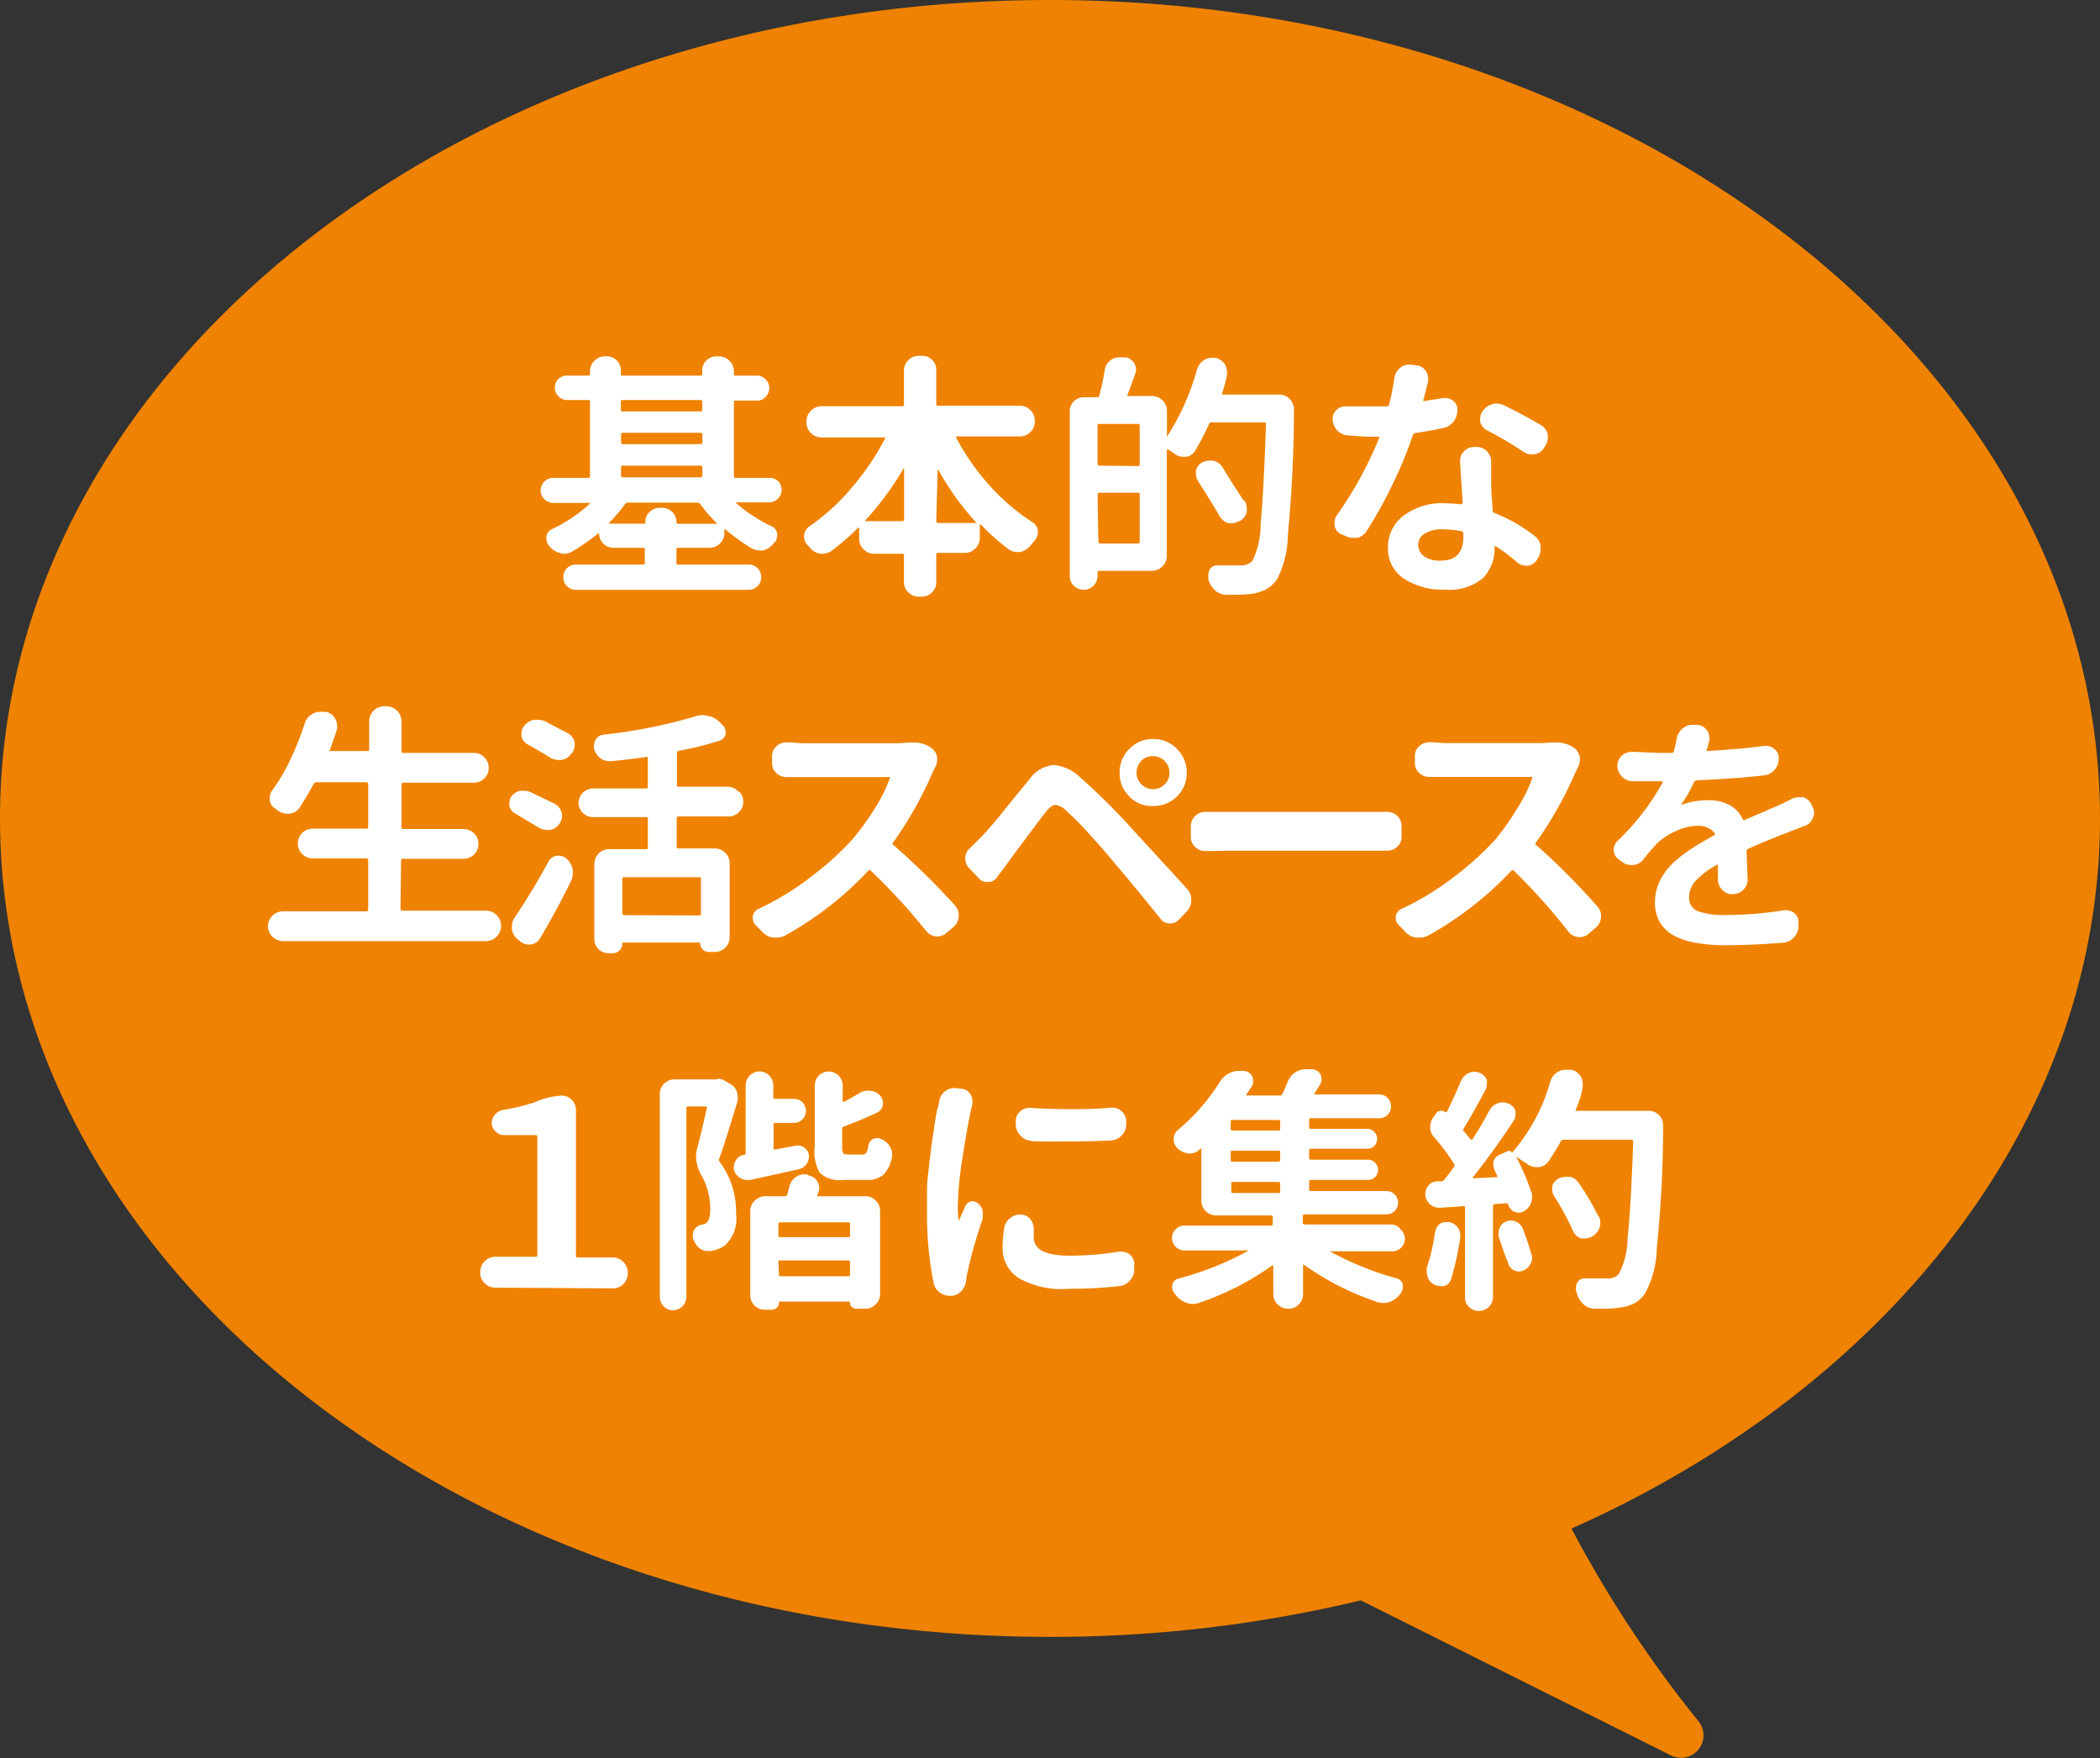
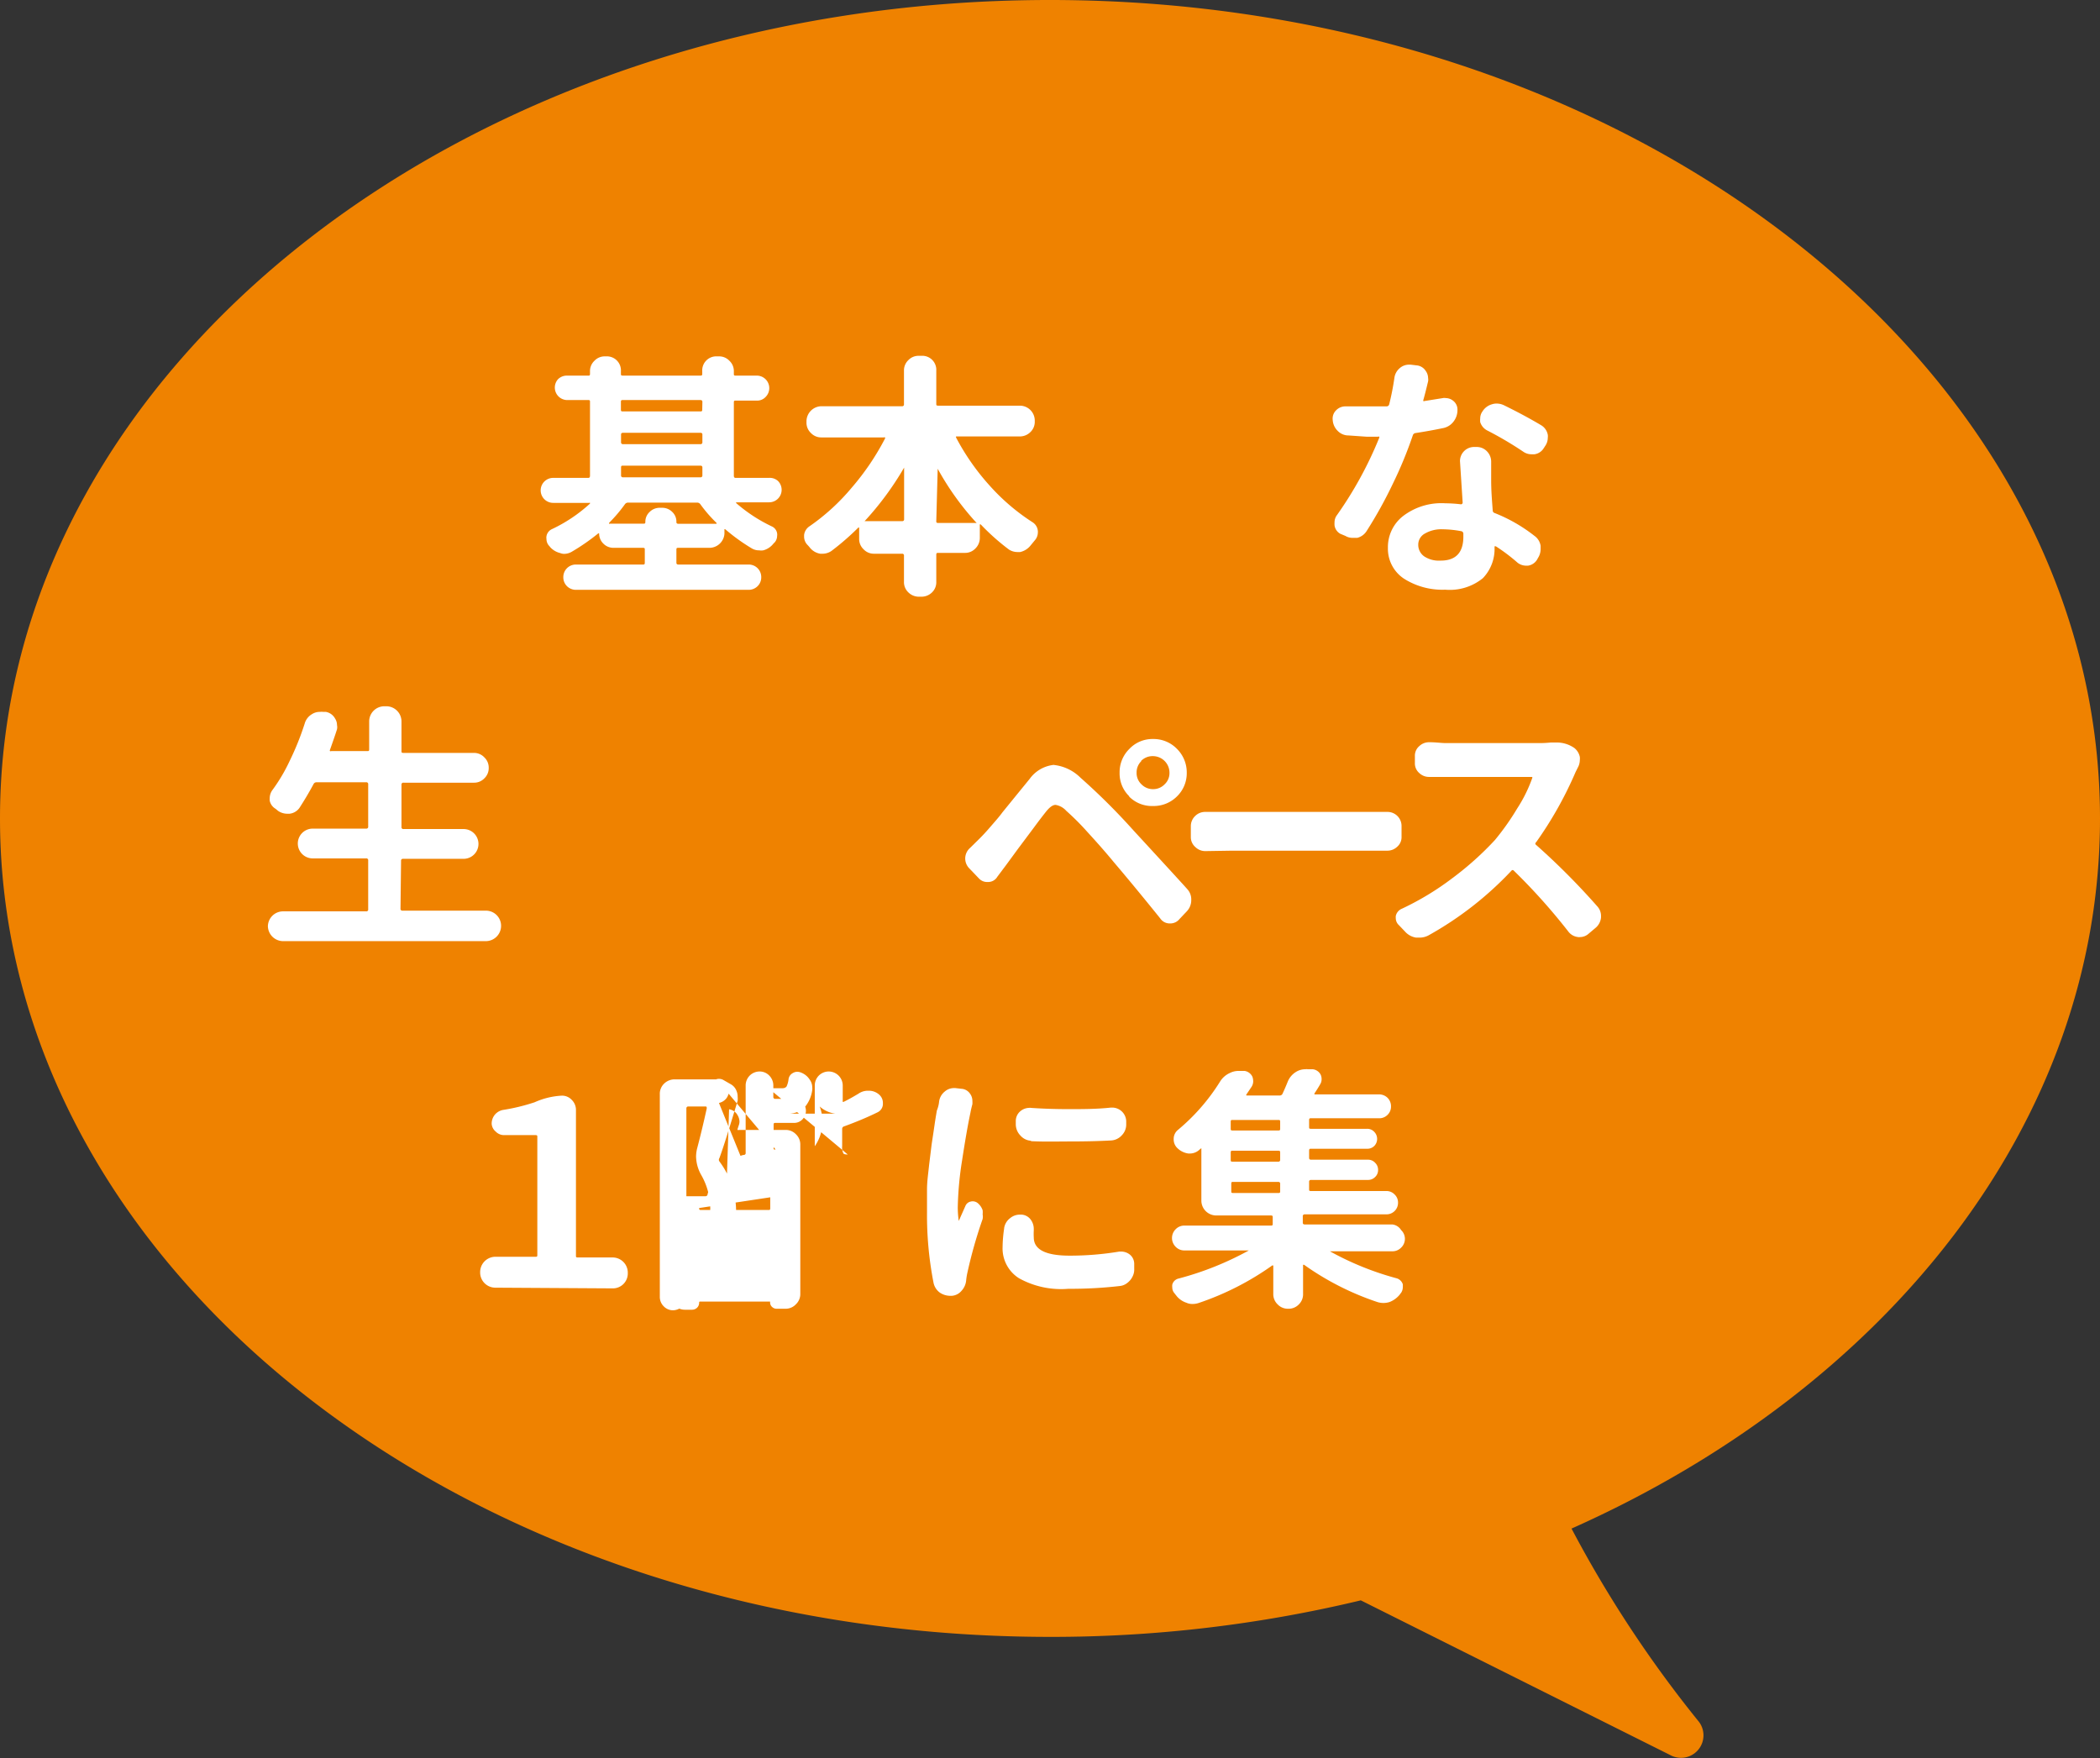
<svg xmlns="http://www.w3.org/2000/svg" viewBox="0 0 149.49 125.16">
  <rect x="0" y="0" width="149.49" height="125.16" fill="#333333" stroke="none" />
  <defs>
    <style>
      .cls-1 {
        fill: #ef8200;
      }

      .cls-2 {
        fill: #fff;
      }
    </style>
  </defs>
  <g id="レイヤー_2" data-name="レイヤー 2">
    <g id="レイヤー_1-2" data-name="レイヤー 1">
      <g>
        <path class="cls-1" d="M149.49,58.27C149.49,26.09,116,0,74.74,0S0,26.09,0,58.27s33.46,58.26,74.74,58.26a94.2,94.2,0,0,0,22.13-2.6l22,11a1.6,1.6,0,0,0,2-2.44,84.56,84.56,0,0,1-9-13.67C134.3,98.83,149.49,79.93,149.49,58.27Z" />
        <g>
          <path class="cls-2" d="M55.38,34.24a.89.89,0,0,1-.64,1.52H52.4a0,0,0,0,0,0,0,0,0,0,0,0,0,.05,11.06,11.06,0,0,0,2.53,1.66.65.65,0,0,1,.39.5.52.52,0,0,1,0,.17.72.72,0,0,1-.18.48.76.76,0,0,0-.09.09,1.36,1.36,0,0,1-.72.47,1,1,0,0,1-.29,0,1,1,0,0,1-.54-.15,13.55,13.55,0,0,1-1.87-1.35,0,0,0,0,0-.06,0,.07.07,0,0,0,0,.06V38A1.08,1.08,0,0,1,50.45,39H48.29c-.09,0-.14,0-.14.13v.93c0,.09.05.13.14.13h5a.89.89,0,0,1,.9.9.88.88,0,0,1-.26.64.9.9,0,0,1-.64.26H41a.9.9,0,0,1-.64-.26.88.88,0,0,1-.26-.64.89.89,0,0,1,.9-.9h4.76c.09,0,.14,0,.14-.13v-.93c0-.09,0-.13-.14-.13H43.68a1,1,0,0,1-.73-.3,1,1,0,0,1-.3-.73l0,0h-.06a14.93,14.93,0,0,1-1.89,1.31,1.1,1.1,0,0,1-.54.15.75.75,0,0,1-.29-.06,1.39,1.39,0,0,1-.74-.46.1.1,0,0,0-.05-.06.74.74,0,0,1-.18-.49.55.55,0,0,1,0-.18.68.68,0,0,1,.41-.52A10.83,10.83,0,0,0,42,35.85a0,0,0,0,0,0-.05.05.05,0,0,0-.06,0H39.39a.89.89,0,0,1-.64-1.52.9.9,0,0,1,.64-.26h2.49q.12,0,.12-.15V28.61c0-.09,0-.13-.12-.13H40.35A.89.89,0,0,1,39.72,27a.89.89,0,0,1,.63-.26h1.53c.08,0,.12,0,.12-.13v-.18a1,1,0,0,1,.32-.75,1,1,0,0,1,.75-.31h.07a1,1,0,0,1,1.06,1.06v.18c0,.09,0,.13.15.13h5.49c.1,0,.15,0,.15-.13v-.18a1,1,0,0,1,1.06-1.06h.13a1,1,0,0,1,.74.31,1,1,0,0,1,.32.75v.18c0,.09,0,.13.12.13h1.52a.89.89,0,0,1,.62,1.52.82.82,0,0,1-.62.26H52.36c-.08,0-.12,0-.12.13v5.22q0,.15.12.15h2.38A.87.87,0,0,1,55.38,34.24Zm-7.23,2.93c0,.08.05.12.14.12H51l0,0a.06.06,0,0,0,0-.07,9.81,9.81,0,0,1-1.15-1.33.28.28,0,0,0-.22-.11H44.71a.28.28,0,0,0-.22.11,10.42,10.42,0,0,1-1.13,1.33s0,0,0,.06,0,0,.06,0h2.38c.09,0,.14,0,.14-.12a.94.94,0,0,1,.3-.71,1,1,0,0,1,.71-.3h.2a1,1,0,0,1,.71.3A.94.94,0,0,1,48.15,37.17ZM50,28.61c0-.09-.05-.13-.15-.13H44.35c-.1,0-.15,0-.15.13v.54c0,.1,0,.14.15.14h5.49c.1,0,.15,0,.15-.14Zm-5.64,2.2q-.15,0-.15.12v.54a.13.13,0,0,0,.15.15h5.49a.13.13,0,0,0,.15-.15v-.54q0-.12-.15-.12Zm0,2.34c-.1,0-.15,0-.15.13v.55a.13.13,0,0,0,.15.15h5.49a.13.13,0,0,0,.15-.15v-.55c0-.09-.05-.13-.15-.13Z" />
          <path class="cls-2" d="M73.66,30a1,1,0,0,1-.31.76,1.06,1.06,0,0,1-.75.31H68.13s-.06,0-.07,0a.11.11,0,0,0,0,.08,16.61,16.61,0,0,0,2.38,3.41,14.84,14.84,0,0,0,3.08,2.63.81.81,0,0,1,.36.61.43.43,0,0,1,0,.11.84.84,0,0,1-.22.56l-.32.39a1.31,1.31,0,0,1-.72.44h-.2a1.11,1.11,0,0,1-.6-.18,16,16,0,0,1-2-1.78.06.06,0,0,0-.07,0,.06.06,0,0,0,0,.06v.9a1.05,1.05,0,0,1-.31.74,1,1,0,0,1-.76.32H66.8c-.1,0-.15,0-.15.14v1.91a1,1,0,0,1-.3.76,1.07,1.07,0,0,1-.76.31h-.18a1.06,1.06,0,0,1-.75-.31,1,1,0,0,1-.31-.76V39.56a.12.12,0,0,0-.13-.14h-2a1,1,0,0,1-.75-.32,1,1,0,0,1-.31-.74v-.74a.07.07,0,0,0,0-.06s0,0-.06,0a18.29,18.29,0,0,1-1.91,1.66,1.11,1.11,0,0,1-.62.2l-.18,0a1.2,1.2,0,0,1-.72-.41,2.57,2.57,0,0,0-.21-.24.84.84,0,0,1-.22-.58v-.1a.86.86,0,0,1,.38-.62,15.12,15.12,0,0,0,3-2.74A18.08,18.08,0,0,0,63,31.22a.08.08,0,0,0,0-.08.09.09,0,0,0-.08,0H58.47a1,1,0,0,1-.74-.31,1,1,0,0,1-.32-.76v-.09a1.08,1.08,0,0,1,1.06-1.06h5.75a.12.12,0,0,0,.13-.13V26.39a1,1,0,0,1,.31-.75,1,1,0,0,1,.75-.31h.18a1,1,0,0,1,1.06,1.06v2.36c0,.09,0,.13.15.13h5.8a1.06,1.06,0,0,1,1.06,1.06ZM61.55,37.1s0,0,0,0a.07.07,0,0,0,.05,0h2.63a.12.12,0,0,0,.13-.13V33.29a0,0,0,0,0,0,0,0,0,0,0,0,0,0A21.6,21.6,0,0,1,61.55,37.1Zm5.1,0c0,.08,0,.13.15.13h2.66a.07.07,0,0,0,.06,0,0,0,0,0,0,0,0,19.67,19.67,0,0,1-2.77-3.86s0,0,0,0,0,0,0,0Z" />
-           <path class="cls-2" d="M87,28s0,.07,0,.09a.09.09,0,0,0,.07,0h4a1,1,0,0,1,.74.32,1,1,0,0,1,.3.71q0,4.44-.43,8.93a7.19,7.19,0,0,1-.77,3.19,2.41,2.41,0,0,1-.77.71,3.46,3.46,0,0,1-1,.32,10.89,10.89,0,0,1-1.44.07,2.89,2.89,0,0,1-.4,0,1.16,1.16,0,0,1-.79-.3,1.75,1.75,0,0,1-.49-.76.78.78,0,0,0,0-.14.71.71,0,0,1,0-.24.79.79,0,0,1,.11-.38.58.58,0,0,1,.51-.27h0c.49,0,1.06,0,1.69,0a1.13,1.13,0,0,0,.82-.31,6,6,0,0,0,.59-2.63q.21-2.19.38-7.11c0-.09,0-.13-.15-.13H86.24a.17.17,0,0,0-.18.13,18.06,18.06,0,0,1-1,1.91.85.85,0,0,1-.65.41l-.18,0a1,1,0,0,1-.6-.2,5.2,5.2,0,0,0-.46-.31.07.07,0,0,0-.11.06v7.42A1.08,1.08,0,0,1,82,40.64H78.27a.12.12,0,0,0-.14.13V41a1,1,0,0,1-.29.7,1,1,0,0,1-1.4,0,.93.93,0,0,1-.29-.7V29.35a1,1,0,0,1,1.06-1.07h.88a.15.15,0,0,0,.17-.14c.15-.58.28-1.17.38-1.78a1.06,1.06,0,0,1,.41-.71,1,1,0,0,1,.61-.21.47.47,0,0,1,.16,0l.29,0a.83.83,0,0,1,.63.42.77.77,0,0,1,.13.43,1.11,1.11,0,0,1-.05.3c-.2.56-.38,1.06-.56,1.52,0,0,0,.05,0,.08s0,0,.08,0H82a1.06,1.06,0,0,1,.75.31,1,1,0,0,1,.32.76v1.78a.06.06,0,0,0,0,.05.05.05,0,0,0,0,0,17.36,17.36,0,0,0,2.14-4.79,1.19,1.19,0,0,1,.51-.67,1,1,0,0,1,.54-.16l.27,0a1.12,1.12,0,0,1,.67.47,1.09,1.09,0,0,1,.14.51.92.92,0,0,1,0,.28C87.26,27.17,87.13,27.57,87,28Zm-6,5.18c.09,0,.13,0,.13-.15v-2.7c0-.1,0-.15-.13-.15H78.27c-.09,0-.14,0-.14.15V33c0,.1.05.15.14.15Zm-2.81,5.38c0,.09.05.13.14.13h2.67c.09,0,.13,0,.13-.13V35.22c0-.09,0-.14-.13-.14H78.27a.13.13,0,0,0-.14.14Zm10.4-2.93a1,1,0,0,1,.16.54.84.84,0,0,1,0,.27,1,1,0,0,1-.5.66l-.06,0a.84.84,0,0,1-.48.14,1.43,1.43,0,0,1-.29,0,1.05,1.05,0,0,1-.61-.51c-.4-.69-.91-1.52-1.53-2.48a1,1,0,0,1-.15-.51,1.49,1.49,0,0,1,0-.21.87.87,0,0,1,.43-.6,1.21,1.21,0,0,1,.54-.14h.25a1.09,1.09,0,0,1,.65.44C87.58,34.19,88.12,35,88.53,35.64Z" />
          <path class="cls-2" d="M102.71,28.34a.52.52,0,0,1,.21,0,.84.84,0,0,1,.51.18.79.79,0,0,1,.32.67,1.32,1.32,0,0,1-.27.81,1.22,1.22,0,0,1-.72.47c-.67.14-1.34.26-2,.36a.23.23,0,0,0-.18.14,29.43,29.43,0,0,1-1.44,3.49,30.93,30.93,0,0,1-1.84,3.32,1.11,1.11,0,0,1-.68.51l-.31,0a1,1,0,0,1-.54-.14L95.41,38A.81.81,0,0,1,95,37.4a1.49,1.49,0,0,1,0-.21.85.85,0,0,1,.18-.53,27.2,27.2,0,0,0,3-5.49.08.08,0,0,0,0-.08.07.07,0,0,0-.08,0h-.81L96,31a1.06,1.06,0,0,1-.77-.32,1.18,1.18,0,0,1-.36-.78v0a.83.83,0,0,1,.25-.7.92.92,0,0,1,.65-.27h.07c.48,0,.94,0,1.37,0s1,0,1.51,0a.19.19,0,0,0,.17-.14,18.83,18.83,0,0,0,.37-1.88,1.09,1.09,0,0,1,.38-.7,1,1,0,0,1,.65-.25h.13l.41.05a.85.85,0,0,1,.65.38.89.89,0,0,1,.18.52.71.71,0,0,1,0,.24c-.12.5-.23.95-.34,1.33a.11.11,0,0,0,0,.07.08.08,0,0,0,.08,0Zm1.22,4.48a1,1,0,0,1,.27-.68,1,1,0,0,1,.74-.32h.18a1,1,0,0,1,.73.31,1.05,1.05,0,0,1,.3.75s0,.45,0,1.28.06,1.47.11,2.18a.19.19,0,0,0,.13.18,11.22,11.22,0,0,1,2.83,1.62,1.07,1.07,0,0,1,.45.72v.22a1.16,1.16,0,0,1-.18.63l-.09.16a.91.91,0,0,1-.63.4h-.15a1,1,0,0,1-.59-.21,12.87,12.87,0,0,0-1.55-1.17h-.09s0,0,0,.07v0a3,3,0,0,1-.83,2.2,3.72,3.72,0,0,1-2.68.82,5.09,5.09,0,0,1-2.93-.78A2.55,2.55,0,0,1,98.8,39a2.8,2.8,0,0,1,1.09-2.27,4.49,4.49,0,0,1,3-.9,9.93,9.93,0,0,1,1.1.07.12.12,0,0,0,.13-.13Zm.24,5.39V38a.18.18,0,0,0-.13-.18,7.37,7.37,0,0,0-1.35-.14,2.31,2.31,0,0,0-1.25.3.89.89,0,0,0-.48.78,1,1,0,0,0,.41.84,1.88,1.88,0,0,0,1.16.31C103.62,39.92,104.17,39.35,104.17,38.21Zm5.55-7.93a1,1,0,0,1,.46.67.82.82,0,0,1,0,.22,1,1,0,0,1-.18.57l-.11.17a.92.92,0,0,1-.66.43l-.2,0a1,1,0,0,1-.59-.18,25.08,25.08,0,0,0-2.58-1.52,1,1,0,0,1-.49-.59,1.39,1.39,0,0,1,0-.27.84.84,0,0,1,.16-.49l0,0a1.17,1.17,0,0,1,.68-.51,1,1,0,0,1,.34-.05,1.19,1.19,0,0,1,.51.12C108,29.31,108.9,29.79,109.72,30.28Z" />
          <path class="cls-2" d="M28.51,64.68a.13.13,0,0,0,.15.15H34.6a1.08,1.08,0,0,1,1.07,1.06v0A1.09,1.09,0,0,1,34.6,67H20.14a1.09,1.09,0,0,1-1.07-1.06v0a1.08,1.08,0,0,1,1.07-1.06h5.92a.13.13,0,0,0,.15-.15V61.26a.13.13,0,0,0-.15-.15h-3.8a1.06,1.06,0,1,1,0-2.12h3.8a.13.13,0,0,0,.15-.15v-3a.13.13,0,0,0-.15-.15H22.53a.23.23,0,0,0-.21.13c-.35.65-.69,1.21-1,1.69a1,1,0,0,1-.71.42l-.16,0a1.16,1.16,0,0,1-.65-.2l-.18-.15A.87.87,0,0,1,19.2,57a1.1,1.1,0,0,1,0-.18,1,1,0,0,1,.18-.56,12.14,12.14,0,0,0,1.24-2.09,19.7,19.7,0,0,0,1.07-2.66,1.12,1.12,0,0,1,.52-.67,1,1,0,0,1,.56-.16,1.07,1.07,0,0,1,.25,0l.18,0a.93.93,0,0,1,.65.47.85.85,0,0,1,.14.47.73.73,0,0,1,0,.3c-.14.44-.31.92-.5,1.46a.09.09,0,0,0,0,.09.1.1,0,0,0,.09,0h2.57c.09,0,.13,0,.13-.13V51.35a1.08,1.08,0,0,1,1.06-1.07h.18a1.08,1.08,0,0,1,1.06,1.07v2.12c0,.09,0,.13.15.13h5a1,1,0,0,1,.75.32,1,1,0,0,1,.31.74v0a1,1,0,0,1-.31.75,1,1,0,0,1-.75.31h-5a.13.13,0,0,0-.15.15v3a.13.13,0,0,0,.15.15H33a1.06,1.06,0,1,1,0,2.12h-4.3a.13.13,0,0,0-.15.15Z" />
-           <path class="cls-2" d="M39.49,57.22a1,1,0,0,1,.52.87.92.92,0,0,1-.18.54l0,0a1,1,0,0,1-.67.45.77.77,0,0,1-.25,0,1.13,1.13,0,0,1-.56-.16c-.43-.27-1-.59-1.66-1a.76.76,0,0,1-.43-.58.46.46,0,0,1,0-.19.84.84,0,0,1,.18-.51A1.14,1.14,0,0,1,37,56.3l.3,0a1.21,1.21,0,0,1,.53.12Zm-1.05,9.59a.92.92,0,0,1-.64.43h-.17a.9.9,0,0,1-.57-.2l-.2-.16a1.16,1.16,0,0,1-.42-.72,1.09,1.09,0,0,1,0-.18,1.17,1.17,0,0,1,.19-.65c.86-1.27,1.66-2.61,2.42-4a.79.79,0,0,1,.59-.41.39.39,0,0,1,.15,0,.8.8,0,0,1,.54.21l0,0a1.34,1.34,0,0,1,.44.79,1.13,1.13,0,0,1,0,.25,1.35,1.35,0,0,1-.16.64Q39.55,64.94,38.44,66.81Zm2-14.6a1,1,0,0,1,.47.63,1.8,1.8,0,0,1,0,.22,1,1,0,0,1-.2.56l-.06.05a1,1,0,0,1-.68.43.78.78,0,0,1-.22,0,1.14,1.14,0,0,1-.61-.18c-.38-.24-.91-.55-1.58-.93a.82.82,0,0,1-.44-.6,1.1,1.1,0,0,1,0-.18.82.82,0,0,1,.18-.52,1.25,1.25,0,0,1,.71-.45l.27,0a1.24,1.24,0,0,1,.56.13Zm12.16,4.13a1,1,0,0,1,.31.74,1,1,0,0,1-.31.74,1,1,0,0,1-.74.3H48.32a.13.13,0,0,0-.15.15v2c0,.09,0,.13.15.13h2.56a1,1,0,0,1,.74.31,1,1,0,0,1,.32.75v5.26a1,1,0,0,1-.31.74,1,1,0,0,1-.74.31h-.45a.56.56,0,0,1-.42-.18.57.57,0,0,1-.17-.42s0-.07-.07-.07H44.39a.08.08,0,0,0-.09.09.68.68,0,0,1-.67.67h-.32a1,1,0,0,1-1-1V61.51a1.06,1.06,0,0,1,1.06-1.06H46c.08,0,.12,0,.12-.13v-2q0-.15-.12-.15H42.23a1,1,0,0,1-.74-.3,1,1,0,0,1-.31-.74,1.06,1.06,0,0,1,1-1H46c.08,0,.12-.05.12-.14V54c0-.09,0-.12-.12-.11-.74.11-1.56.21-2.49.3h-.11a1.09,1.09,0,0,1-.63-.19,1.31,1.31,0,0,1-.48-.67.77.77,0,0,1,0-.27.89.89,0,0,1,.11-.4.69.69,0,0,1,.56-.36A36.54,36.54,0,0,0,49.49,51a1.7,1.7,0,0,1,.54-.09,1.44,1.44,0,0,1,.4.06,1.55,1.55,0,0,1,.81.45l.21.21a.66.66,0,0,1,.2.45.55.55,0,0,1,0,.18.61.61,0,0,1-.43.47,22.33,22.33,0,0,1-2.9.72.16.16,0,0,0-.13.17v2.25c0,.09,0,.14.15.14h3.49A1,1,0,0,1,52.55,56.34Zm-2.83,8.83c.09,0,.13,0,.13-.15V62.57c0-.08,0-.12-.13-.12H44.44c-.09,0-.14,0-.14.12V65c0,.1.05.15.14.15Z" />
-           <path class="cls-2" d="M64.63,52.86a2.22,2.22,0,0,1,.37,0,2.18,2.18,0,0,1,1.31.39,1.11,1.11,0,0,1,.4.63,2.12,2.12,0,0,1,0,.24,1,1,0,0,1-.15.52l-.16.32a26.44,26.44,0,0,1-2.81,5,.11.11,0,0,0,0,.19A51.56,51.56,0,0,1,68,64.48a1.06,1.06,0,0,1,.25.69v.09a1.09,1.09,0,0,1-.36.72l-.51.43a.92.92,0,0,1-.63.25.27.27,0,0,1-.12,0,1,1,0,0,1-.69-.37A43.09,43.09,0,0,0,62,62c-.07-.08-.14-.08-.2,0a24.11,24.11,0,0,1-5.89,4.59,1.33,1.33,0,0,1-.65.16h-.23a1.31,1.31,0,0,1-.79-.44l-.44-.45a.66.66,0,0,1-.21-.48.52.52,0,0,1,0-.17.71.71,0,0,1,.43-.52,19.65,19.65,0,0,0,3.61-2.19,22.08,22.08,0,0,0,3-2.69,17.87,17.87,0,0,0,1.63-2.24,10.83,10.83,0,0,0,1.08-2.16.14.14,0,0,0,0-.09.11.11,0,0,0-.08,0H57.14l-1.12,0-.07,0a1,1,0,0,1-.67-.27.93.93,0,0,1-.32-.72v-.51a.92.92,0,0,1,.32-.7,1,1,0,0,1,.67-.27H56c.45,0,.82.06,1.12.06h6.5A8,8,0,0,0,64.63,52.86Z" />
          <path class="cls-2" d="M71,62.41a.76.76,0,0,1-.63.38h-.09a.78.78,0,0,1-.59-.25L69,61.82a1,1,0,0,1-.29-.69,1,1,0,0,1,.35-.77l.72-.71c.19-.19.44-.46.75-.82s.59-.67.83-1l1-1.23.93-1.14a2.43,2.43,0,0,1,1.66-1,.15.15,0,0,1,.09,0,3.17,3.17,0,0,1,1.87.9,45.81,45.81,0,0,1,3.77,3.75c2.45,2.66,3.73,4.06,3.83,4.18a1.07,1.07,0,0,1,.29.77,1.15,1.15,0,0,1-.3.8l-.54.57a.83.83,0,0,1-.65.31h-.06a.81.81,0,0,1-.66-.36q-1.77-2.2-3.3-4c-.6-.73-1.24-1.45-1.9-2.17a18.29,18.29,0,0,0-1.49-1.49,1.3,1.3,0,0,0-.76-.42l0,0c-.21,0-.44.18-.7.51s-.5.64-.83,1.09l-1.13,1.51-.85,1.16Zm9.4-5.71a2.26,2.26,0,0,1-.7-1.69,2.32,2.32,0,0,1,.7-1.7,2.26,2.26,0,0,1,1.68-.7,2.32,2.32,0,0,1,1.7.7,2.36,2.36,0,0,1,.7,1.7,2.3,2.3,0,0,1-.7,1.69,2.34,2.34,0,0,1-1.7.68A2.28,2.28,0,0,1,80.37,56.7Zm.85-2.52a1.12,1.12,0,0,0-.34.83,1.09,1.09,0,0,0,.34.82,1.14,1.14,0,0,0,.83.35,1.13,1.13,0,0,0,.83-.35,1.09,1.09,0,0,0,.34-.82,1.18,1.18,0,0,0-1.17-1.18A1.14,1.14,0,0,0,81.22,54.18Z" />
          <path class="cls-2" d="M85.8,60.59l0,0a1,1,0,0,1-.71-.29.93.93,0,0,1-.32-.72v-.77a1,1,0,0,1,.32-.73,1,1,0,0,1,.69-.28h0c.71,0,1.35,0,1.91,0h9.91c.34,0,.7,0,1.1,0h.07a1,1,0,0,1,1,1v.77a.9.9,0,0,1-.32.72,1,1,0,0,1-.68.27h-.06l-1.1,0H87.71Z" />
          <path class="cls-2" d="M110.39,52.86l.36,0a2.19,2.19,0,0,1,1.32.39,1.1,1.1,0,0,1,.39.63,1,1,0,0,1,0,.24,1.1,1.1,0,0,1-.14.52l-.16.32a27,27,0,0,1-2.81,5,.11.11,0,0,0,0,.19,50.13,50.13,0,0,1,4.36,4.38,1,1,0,0,1,.26.69v.09a1.09,1.09,0,0,1-.36.72l-.51.43a.92.92,0,0,1-.63.25.32.32,0,0,1-.13,0,1,1,0,0,1-.68-.37A43.09,43.09,0,0,0,107.78,62c-.07-.08-.14-.08-.2,0a24.3,24.3,0,0,1-5.89,4.59,1.36,1.36,0,0,1-.65.16h-.23a1.33,1.33,0,0,1-.8-.44l-.43-.45a.67.67,0,0,1-.22-.48,1.11,1.11,0,0,1,0-.17.72.72,0,0,1,.44-.52,20,20,0,0,0,3.61-2.19,22.08,22.08,0,0,0,3-2.69A17.87,17.87,0,0,0,108,57.56a10.22,10.22,0,0,0,1.07-2.16.1.1,0,0,0,0-.09s0,0-.08,0H102.9l-1.12,0-.07,0a1,1,0,0,1-.67-.27.9.9,0,0,1-.32-.72v-.51a.89.89,0,0,1,.32-.7,1,1,0,0,1,.67-.27h.07c.44,0,.82.06,1.12.06h6.5A8,8,0,0,0,110.39,52.86Z" />
-           <path class="cls-2" d="M124.41,62.61a1,1,0,0,1-.3.72,1,1,0,0,1-.74.32h-.07a.9.9,0,0,1-.72-.32,1,1,0,0,1-.29-.7v0c0-.22,0-.55,0-1a.08.08,0,0,0,0-.06.06.06,0,0,0-.07,0,5.81,5.81,0,0,0-1.49,1.11,1.72,1.72,0,0,0-.49,1.19,1,1,0,0,0,.63,1,5.56,5.56,0,0,0,2,.27,26.85,26.85,0,0,0,4.15-.34h.14a.91.91,0,0,1,.56.2.8.8,0,0,1,.31.68l0,.26a1.2,1.2,0,0,1-1.08,1.17q-2.22.18-4.11.18a11.74,11.74,0,0,1-2-.15,5.44,5.44,0,0,1-1.57-.48,2.58,2.58,0,0,1-1.08-.95,2.72,2.72,0,0,1-.38-1.47,3.58,3.58,0,0,1,.35-1.54,4.62,4.62,0,0,1,1-1.32,10.29,10.29,0,0,1,1.31-1c.44-.29,1-.6,1.53-.91.09,0,.1-.09.06-.16a1.45,1.45,0,0,0-1.21-.52,3.63,3.63,0,0,0-1.52.36A4.86,4.86,0,0,0,118,60a12.34,12.34,0,0,0-1,1.17,1.06,1.06,0,0,1-.72.41h-.15a1.07,1.07,0,0,1-.65-.21l-.25-.18a.89.89,0,0,1-.36-.67v0a.88.88,0,0,1,.27-.65,17,17,0,0,0,3.21-4.16s0-.07,0-.09a.07.07,0,0,0-.06,0h-.09c-.64,0-1.31,0-2,0a1.06,1.06,0,0,1-.76-.36,1.13,1.13,0,0,1-.31-.78v0a1,1,0,0,1,1-.95.13.13,0,0,1,.09,0c.7,0,1.42.07,2.16.07H119a.15.15,0,0,0,.16-.13c.08-.31.15-.61.2-.9a1.23,1.23,0,0,1,.43-.72,1,1,0,0,1,.67-.25.15.15,0,0,1,.09,0h.29a.91.91,0,0,1,.66.38.84.84,0,0,1,.18.52.78.78,0,0,1,0,.22c-.06.23-.12.45-.18.65a.09.09,0,0,0,0,.09.18.18,0,0,0,.09,0c1.56-.09,2.89-.21,4-.36a.32.32,0,0,1,.13,0,.88.88,0,0,1,.6.23.8.8,0,0,1,.3.67v0a1.2,1.2,0,0,1-.3.81,1.15,1.15,0,0,1-.76.39c-1.36.16-2.94.27-4.76.35a.21.21,0,0,0-.2.12,10.63,10.63,0,0,1-.92,1.61s0,0,0,0,0,0,.06,0a5.38,5.38,0,0,1,1.93-.31,3,3,0,0,1,1.44.34,2.13,2.13,0,0,1,.94,1,.11.11,0,0,0,.18.05l.8-.35c.27-.11.56-.23.86-.37l.7-.3c.3-.13.64-.3,1-.49a1.11,1.11,0,0,1,.43-.09,1.73,1.73,0,0,1,.38,0,1.06,1.06,0,0,1,.58.56l.07.18a.8.8,0,0,1,.09.36.83.83,0,0,1-.11.4.9.9,0,0,1-.57.54c-.36.13-.75.28-1.16.45-1.13.43-2.08.82-2.84,1.17a.2.2,0,0,0-.13.2Z" />
          <path class="cls-2" d="M35.25,91.67a1.08,1.08,0,0,1-1.07-1.06v-.07a1.09,1.09,0,0,1,1.07-1.07h2.86c.1,0,.14,0,.14-.12V80.93c0-.08,0-.12-.14-.12H35.89a.83.83,0,0,1-.61-.26A.78.78,0,0,1,35,80a1,1,0,0,1,.24-.66,1,1,0,0,1,.61-.33,13.9,13.9,0,0,0,2.21-.54A5.37,5.37,0,0,1,40,78a.94.94,0,0,1,.7.3A1,1,0,0,1,41,79v10.4c0,.08,0,.12.14.12h2.49a1.08,1.08,0,0,1,1.06,1.07v.07a1.06,1.06,0,0,1-1.06,1.06Z" />
-           <path class="cls-2" d="M51,76.83a.64.64,0,0,1,.52.07l.47.27a.92.92,0,0,1,.45.52,1,1,0,0,1,.07.38,1.6,1.6,0,0,1,0,.3c-.59,1.93-1,3.28-1.3,4.08a.2.2,0,0,0,0,.23A5.94,5.94,0,0,1,52.4,86.3v.11a2.62,2.62,0,0,1-.79,2.25,2.45,2.45,0,0,1-1,.4l-.18,0h-.07a.93.93,0,0,1-.63-.25,1.5,1.5,0,0,1-.41-.71.62.62,0,0,1,0-.18.78.78,0,0,1,.12-.41.84.84,0,0,1,.53-.33.56.56,0,0,0,.3-.1c.2-.15.29-.5.29-1.07a4.83,4.83,0,0,0-.63-2.34,2.78,2.78,0,0,1-.38-1.33,2.52,2.52,0,0,1,.07-.56c.23-.87.46-1.82.69-2.87,0-.09,0-.14-.09-.14H49a.13.13,0,0,0-.14.14V92.32a1,1,0,0,1-.28.68,1,1,0,0,1-.67.28.91.91,0,0,1-.66-.28.93.93,0,0,1-.28-.68V77.91a1,1,0,0,1,.3-.76,1.07,1.07,0,0,1,.76-.31H51Zm5.68,4.72a.47.47,0,0,1,.16,0,.66.66,0,0,1,.43.16.75.75,0,0,1,.31.52v.11a1,1,0,0,1-.17.54.92.92,0,0,1-.55.36L53.41,84a.66.66,0,0,1-.23,0,1,1,0,0,1-.49-.14,1,1,0,0,1-.45-.58,1,1,0,0,1,0-.23.76.76,0,0,1,.15-.45.74.74,0,0,1,.57-.38s0,0,0,0h0a.13.13,0,0,0,.12-.15V77.28a1,1,0,0,1,.29-.71,1,1,0,0,1,.7-.29.94.94,0,0,1,.69.29,1,1,0,0,1,.29.71v.81a.13.13,0,0,0,.14.14h1.34a.84.84,0,0,1,.59.24.87.87,0,0,1,0,1.22.81.81,0,0,1-.59.25H55.21c-.09,0-.14,0-.14.13v1.66c0,.08,0,.12.14.1Zm.9,2.14a.83.83,0,0,1,.61.43.93.93,0,0,1,.13.44.77.77,0,0,1-.06.3l-.07.22a.08.08,0,0,0,0,.08.08.08,0,0,0,.08,0h3.32a1,1,0,0,1,.75.31,1,1,0,0,1,.31.76V92.1a1,1,0,0,1-.31.75,1,1,0,0,1-.75.32h-.64a.46.46,0,0,1-.31-.13.42.42,0,0,1-.14-.32s0-.06,0-.06h-5s-.05,0-.05.07a.5.5,0,0,1-.15.37.52.52,0,0,1-.35.14h-.53a1,1,0,0,1-.71-.3,1,1,0,0,1-.3-.71v-6a1,1,0,0,1,.32-.76,1.06,1.06,0,0,1,.75-.31h1.4a.15.15,0,0,0,.17-.14c.06-.22.1-.4.14-.54a1.16,1.16,0,0,1,.47-.69,1,1,0,0,1,.59-.19h.18Zm2.81,4.38c.08,0,.12,0,.12-.13v-.79c0-.08,0-.13-.12-.13H55.54a.12.12,0,0,0-.13.13v.79c0,.09,0,.13.13.13Zm-4.94,2.65c0,.09,0,.14.13.14h4.81c.08,0,.12,0,.12-.14v-.85c0-.1,0-.14-.12-.14H55.54c-.09,0-.13,0-.13.14Zm4.94-8.53h1a.35.35,0,0,0,.28-.12,1.64,1.64,0,0,0,.14-.49.58.58,0,0,1,.31-.47.62.62,0,0,1,.32-.09.74.74,0,0,1,.27.06,1.26,1.26,0,0,1,.61.5.92.92,0,0,1,.18.54.75.75,0,0,1,0,.2,2.39,2.39,0,0,1-.62,1.32,1.8,1.8,0,0,1-1.22.36H60a2.05,2.05,0,0,1-1.65-.51A3.05,3.05,0,0,1,58,81.6V77.28a1,1,0,0,1,.29-.71,1,1,0,0,1,.7-.29,1,1,0,0,1,1,1v1.08a.12.12,0,0,0,0,.08,0,0,0,0,0,.07,0c.39-.19.73-.39,1.05-.58a1.16,1.16,0,0,1,.68-.21h.11a1.1,1.1,0,0,1,.74.33.78.78,0,0,1,.21.54v.11a.67.67,0,0,1-.39.56c-.67.33-1.47.67-2.38,1a.18.18,0,0,0-.13.18V81.6a1,1,0,0,0,.08.5C60.05,82.16,60.17,82.19,60.35,82.19Z" />
+           <path class="cls-2" d="M51,76.83a.64.64,0,0,1,.52.07l.47.27a.92.92,0,0,1,.45.52,1,1,0,0,1,.07.38,1.6,1.6,0,0,1,0,.3c-.59,1.93-1,3.28-1.3,4.08a.2.2,0,0,0,0,.23A5.94,5.94,0,0,1,52.4,86.3v.11a2.62,2.62,0,0,1-.79,2.25,2.45,2.45,0,0,1-1,.4l-.18,0h-.07a.93.93,0,0,1-.63-.25,1.5,1.5,0,0,1-.41-.71.62.62,0,0,1,0-.18.78.78,0,0,1,.12-.41.84.84,0,0,1,.53-.33.56.56,0,0,0,.3-.1c.2-.15.29-.5.29-1.07a4.83,4.83,0,0,0-.63-2.34,2.78,2.78,0,0,1-.38-1.33,2.52,2.52,0,0,1,.07-.56c.23-.87.46-1.82.69-2.87,0-.09,0-.14-.09-.14H49a.13.13,0,0,0-.14.14V92.32a1,1,0,0,1-.28.68,1,1,0,0,1-.67.28.91.91,0,0,1-.66-.28.93.93,0,0,1-.28-.68V77.91a1,1,0,0,1,.3-.76,1.07,1.07,0,0,1,.76-.31H51Za.47.47,0,0,1,.16,0,.66.66,0,0,1,.43.16.75.75,0,0,1,.31.52v.11a1,1,0,0,1-.17.54.92.92,0,0,1-.55.36L53.41,84a.66.66,0,0,1-.23,0,1,1,0,0,1-.49-.14,1,1,0,0,1-.45-.58,1,1,0,0,1,0-.23.76.76,0,0,1,.15-.45.74.74,0,0,1,.57-.38s0,0,0,0h0a.13.13,0,0,0,.12-.15V77.28a1,1,0,0,1,.29-.71,1,1,0,0,1,.7-.29.94.94,0,0,1,.69.29,1,1,0,0,1,.29.71v.81a.13.13,0,0,0,.14.14h1.34a.84.84,0,0,1,.59.24.87.87,0,0,1,0,1.22.81.81,0,0,1-.59.25H55.21c-.09,0-.14,0-.14.13v1.66c0,.08,0,.12.14.1Zm.9,2.14a.83.83,0,0,1,.61.43.93.93,0,0,1,.13.44.77.77,0,0,1-.06.3l-.07.22a.08.08,0,0,0,0,.08.08.08,0,0,0,.08,0h3.32a1,1,0,0,1,.75.31,1,1,0,0,1,.31.76V92.1a1,1,0,0,1-.31.75,1,1,0,0,1-.75.32h-.64a.46.46,0,0,1-.31-.13.42.42,0,0,1-.14-.32s0-.06,0-.06h-5s-.05,0-.05.07a.5.5,0,0,1-.15.37.52.52,0,0,1-.35.14h-.53a1,1,0,0,1-.71-.3,1,1,0,0,1-.3-.71v-6a1,1,0,0,1,.32-.76,1.06,1.06,0,0,1,.75-.31h1.4a.15.15,0,0,0,.17-.14c.06-.22.1-.4.14-.54a1.16,1.16,0,0,1,.47-.69,1,1,0,0,1,.59-.19h.18Zm2.81,4.38c.08,0,.12,0,.12-.13v-.79c0-.08,0-.13-.12-.13H55.54a.12.12,0,0,0-.13.13v.79c0,.09,0,.13.13.13Zm-4.94,2.65c0,.09,0,.14.13.14h4.81c.08,0,.12,0,.12-.14v-.85c0-.1,0-.14-.12-.14H55.54c-.09,0-.13,0-.13.14Zm4.94-8.53h1a.35.35,0,0,0,.28-.12,1.64,1.64,0,0,0,.14-.49.58.58,0,0,1,.31-.47.62.62,0,0,1,.32-.09.74.74,0,0,1,.27.06,1.26,1.26,0,0,1,.61.5.92.92,0,0,1,.18.54.75.75,0,0,1,0,.2,2.39,2.39,0,0,1-.62,1.32,1.8,1.8,0,0,1-1.22.36H60a2.05,2.05,0,0,1-1.65-.51A3.05,3.05,0,0,1,58,81.6V77.28a1,1,0,0,1,.29-.71,1,1,0,0,1,.7-.29,1,1,0,0,1,1,1v1.08a.12.12,0,0,0,0,.08,0,0,0,0,0,.07,0c.39-.19.73-.39,1.05-.58a1.16,1.16,0,0,1,.68-.21h.11a1.1,1.1,0,0,1,.74.33.78.78,0,0,1,.21.54v.11a.67.67,0,0,1-.39.56c-.67.33-1.47.67-2.38,1a.18.18,0,0,0-.13.18V81.6a1,1,0,0,0,.08.5C60.05,82.16,60.17,82.19,60.35,82.19Z" />
          <path class="cls-2" d="M66.85,78.43a1.09,1.09,0,0,1,.4-.72,1,1,0,0,1,.65-.25H68l.43.05a.8.8,0,0,1,.63.36.85.85,0,0,1,.16.5,1.66,1.66,0,0,1,0,.24c-.06.23-.11.43-.14.61-.18.84-.38,2-.59,3.37a23.86,23.86,0,0,0-.31,3.33,6.85,6.85,0,0,0,.07,1s0,0,0,0,0,0,0,0l.47-1.06a.52.52,0,0,1,.38-.32.57.57,0,0,1,.49.1,1.14,1.14,0,0,1,.36.52,1.5,1.5,0,0,1,0,.29,1,1,0,0,1,0,.33,32.71,32.71,0,0,0-1.08,3.8,4.34,4.34,0,0,0-.09.54,1.26,1.26,0,0,1-.33.77,1,1,0,0,1-.7.36h-.11a1.34,1.34,0,0,1-.74-.23,1.15,1.15,0,0,1-.45-.72,25.11,25.11,0,0,1-.46-5c0-.51,0-1.06,0-1.63s.09-1.15.15-1.74l.18-1.47c.06-.39.13-.85.21-1.4s.14-.87.16-1C66.81,78.77,66.84,78.53,66.85,78.43Zm4.63,9a1.1,1.1,0,0,1,.44-.72,1.07,1.07,0,0,1,.68-.24l.13,0a.88.88,0,0,1,.66.38,1.1,1.1,0,0,1,.2.63v.12a4.15,4.15,0,0,0,0,.49c0,.87.85,1.3,2.55,1.3a21.32,21.32,0,0,0,3.54-.29h.16a1,1,0,0,1,.57.2.85.85,0,0,1,.33.66v.36a1.09,1.09,0,0,1-.12.56,1.24,1.24,0,0,1-.37.45,1,1,0,0,1-.52.22,30.79,30.79,0,0,1-3.68.2A6.18,6.18,0,0,1,72.54,91a2.51,2.51,0,0,1-1.17-2.22A9.51,9.51,0,0,1,71.48,87.46Zm1.91-6.22a1.08,1.08,0,0,1-.75-.37,1.15,1.15,0,0,1-.33-.78v-.24a.91.91,0,0,1,.31-.7,1,1,0,0,1,.65-.25.15.15,0,0,1,.09,0c.89.06,1.79.09,2.72.09s2,0,3-.11h.09a1,1,0,0,1,1,.95v.24a1.09,1.09,0,0,1-.31.78,1.11,1.11,0,0,1-.76.37c-.94.05-1.89.07-2.84.07S74.35,81.29,73.39,81.24Z" />
          <path class="cls-2" d="M99.74,87.57a.86.86,0,0,1,0,1.25.85.85,0,0,1-.62.26H94.67a0,0,0,0,0,0,0s0,0,0,0A21,21,0,0,0,99.41,91a.65.65,0,0,1,.45.43,1.8,1.8,0,0,1,0,.22.72.72,0,0,1-.14.41.21.21,0,0,0-.06.08,1.74,1.74,0,0,1-.74.55,1.43,1.43,0,0,1-.88,0,19.82,19.82,0,0,1-5.21-2.65h-.07s0,0,0,.06v2a1,1,0,0,1-.3.76,1,1,0,0,1-.76.31h0a1,1,0,0,1-.75-.31,1,1,0,0,1-.31-.76v-2a.05.05,0,0,0,0,0,.07.07,0,0,0-.09,0,20.05,20.05,0,0,1-5.22,2.66,1.33,1.33,0,0,1-.43.07,1,1,0,0,1-.45-.09,1.48,1.48,0,0,1-.74-.54,1.71,1.71,0,0,1-.11-.14.6.6,0,0,1-.15-.4.78.78,0,0,1,0-.21.6.6,0,0,1,.45-.43,21.94,21.94,0,0,0,5-2s0,0,0,0l0,0H84.31a.85.85,0,0,1-.62-.26.88.88,0,0,1,0-1.25.85.85,0,0,1,.62-.26h6.15c.09,0,.14,0,.14-.12v-.45c0-.1,0-.15-.14-.15H86.58a1.06,1.06,0,0,1-1.06-1.06V81.74s0,0,0,0a0,0,0,0,0,0,0,1.58,1.58,0,0,0-.15.12,1,1,0,0,1-.66.26h-.11a1.38,1.38,0,0,1-.76-.36v0a.85.85,0,0,1-.29-.67.82.82,0,0,1,.3-.65,14.3,14.3,0,0,0,3-3.44,1.57,1.57,0,0,1,.69-.61,1.37,1.37,0,0,1,.61-.15l.27,0,.18,0a.73.73,0,0,1,.56.43,1.06,1.06,0,0,1,.05.31.74.74,0,0,1-.11.38l-.37.55a.06.06,0,0,0,0,.08.05.05,0,0,0,0,0h2.36a.22.22,0,0,0,.2-.11c.13-.28.26-.58.38-.88a1.46,1.46,0,0,1,.57-.68,1.25,1.25,0,0,1,.69-.2.47.47,0,0,1,.16,0l.36,0a.73.73,0,0,1,.56.38.78.78,0,0,1,.07.33.69.69,0,0,1-.09.34c-.13.23-.27.45-.41.66a.06.06,0,0,0,0,.08s0,0,.07,0h4.52a.86.86,0,0,1,.61.25.85.85,0,0,1,.24.61.81.81,0,0,1-.24.59.82.82,0,0,1-.61.25H93.32c-.08,0-.13,0-.13.14v.49c0,.08,0,.12.13.12h4a.67.67,0,0,1,.51.22.72.72,0,0,1,0,1,.69.69,0,0,1-.51.2h-4c-.08,0-.13,0-.13.15v.5a.12.12,0,0,0,.13.13h4.06a.67.67,0,0,1,.51.22.69.69,0,0,1,.21.51.66.66,0,0,1-.21.5.69.69,0,0,1-.51.21H93.32a.12.12,0,0,0-.13.14v.53c0,.08,0,.12.13.12h5.37a.79.79,0,0,1,.59.25.78.78,0,0,1,.24.58.81.81,0,0,1-.24.59.82.82,0,0,1-.59.24h-5.8a.13.13,0,0,0-.15.15v.45q0,.12.15.12h6.23A.85.85,0,0,1,99.74,87.57ZM91,80.48c.08,0,.13,0,.13-.12v-.49c0-.1,0-.14-.13-.14H87.74c-.09,0-.13,0-.13.14v.49c0,.08,0,.12.13.12Zm0,2.22a.12.12,0,0,0,.13-.13v-.5c0-.1,0-.15-.13-.15H87.74c-.09,0-.13,0-.13.15v.5c0,.09,0,.13.13.13Zm-3.22,1.44c-.09,0-.13,0-.13.14v.53c0,.08,0,.12.13.12H91c.08,0,.13,0,.13-.12v-.53a.12.12,0,0,0-.13-.14Z" />
-           <path class="cls-2" d="M112.17,79a.08.08,0,0,0,0,.08.09.09,0,0,0,.08,0h5.1a1,1,0,0,1,.74.3,1,1,0,0,1,.3.72,84.06,84.06,0,0,1-.45,8.73,7,7,0,0,1-.83,3.24,2.36,2.36,0,0,1-.75.71,3.18,3.18,0,0,1-1,.3,9.3,9.3,0,0,1-1.5.09l-.32,0a1.19,1.19,0,0,1-.8-.3,1.63,1.63,0,0,1-.48-.76.81.81,0,0,0-.07-.22.66.66,0,0,1,0-.23.73.73,0,0,1,.11-.38.57.57,0,0,1,.5-.27h0c.48,0,1,0,1.66,0a1,1,0,0,0,.77-.3,5.61,5.61,0,0,0,.63-2.59q.24-2.14.4-6.84c0-.09-.05-.14-.15-.14H111.3a.2.2,0,0,0-.2.13c-.3.52-.58,1-.86,1.4a1,1,0,0,1-.68.42h-.17a1.14,1.14,0,0,1-.65-.21l-.77-.51s0,0,0,0a.06.06,0,0,0,0,.06A16.83,16.83,0,0,1,109.05,85a.89.89,0,0,1,0,.32.85.85,0,0,1-.1.4,1.11,1.11,0,0,1-.53.54.77.77,0,0,1-.64,0,.82.82,0,0,1-.42-.51.12.12,0,0,0-.14-.09l-.81.06c-.09,0-.13.05-.13.14v6.47a1,1,0,0,1-1,1,1,1,0,0,1-.7-.28.91.91,0,0,1-.29-.69V86c0-.1,0-.14-.12-.13l-1.64.11h-.07a1,1,0,0,1-1-.9V85a1,1,0,0,1,.22-.6.87.87,0,0,1,.65-.3l.27,0a.28.28,0,0,0,.21-.11c.27-.34.5-.64.69-.92a.17.17,0,0,0,0-.23A16.48,16.48,0,0,0,102.13,81a1.06,1.06,0,0,1-.32-.68v-.11a1.11,1.11,0,0,1,.18-.61l.23-.33a.43.43,0,0,1,.32-.19.49.49,0,0,1,.37.1s.06,0,.07,0c.37-.74.7-1.47,1-2.18a1.08,1.08,0,0,1,.54-.59.89.89,0,0,1,.43-.11.84.84,0,0,1,.35.07.88.88,0,0,1,.54.51,1.13,1.13,0,0,1,0,.32.77.77,0,0,1-.11.41c-.61,1.16-1.12,2.06-1.53,2.71a.16.16,0,0,0,0,.21l.47.56c.06.07.11.07.16,0,.42-.65.81-1.31,1.17-2a1.14,1.14,0,0,1,.6-.54,1,1,0,0,1,.37-.07,1,1,0,0,1,.42.09.84.84,0,0,1,.49.52,1.39,1.39,0,0,1,0,.27.82.82,0,0,1-.14.45q-1.56,2.34-2.89,4a0,0,0,0,0,0,.07.07.07,0,0,0,.07,0l1.58-.08a.1.1,0,0,0,.08,0,.14.14,0,0,0,0-.09l-.18-.4a.8.8,0,0,1-.09-.36,1.24,1.24,0,0,1,0-.27.77.77,0,0,1,.43-.47l.56-.25a.23.23,0,0,1,.33.11s0,0,0,0a13.19,13.19,0,0,0,2.74-5.1,1.13,1.13,0,0,1,.51-.65,1.07,1.07,0,0,1,.57-.16.9.9,0,0,1,.24,0l.18,0a1,1,0,0,1,.65.47.89.89,0,0,1,.14.47,1.18,1.18,0,0,1,0,.31C112.57,78,112.38,78.53,112.17,79Zm-10,8.7a.94.94,0,0,1,.34-.59A.88.88,0,0,1,103,87h.16a1,1,0,0,1,.61.38.91.91,0,0,1,.18.55v.15a18.91,18.91,0,0,1-.66,3,.71.71,0,0,1-.47.47.81.81,0,0,1-.31,0,.85.85,0,0,1-.38-.09.87.87,0,0,1-.48-.5,1.1,1.1,0,0,1-.08-.4,1.75,1.75,0,0,1,0-.32A13.6,13.6,0,0,0,102.15,87.74Zm4.52.29a.93.93,0,0,1,0-.29.79.79,0,0,1,.09-.34.74.74,0,0,1,.47-.41.72.72,0,0,1,.29-.06.92.92,0,0,1,.39.09.9.9,0,0,1,.47.49c.23.59.43,1.19.61,1.8a.74.74,0,0,1,.06.27.9.9,0,0,1-.13.45.93.93,0,0,1-.54.47.74.74,0,0,1-.27.06.89.89,0,0,1-.4-.11.84.84,0,0,1-.39-.54C107.11,89.33,106.91,88.71,106.67,88Zm7.12-1.42a1.15,1.15,0,0,1,.11.47,1.36,1.36,0,0,1-.06.38,1.2,1.2,0,0,1-.57.63h0a.89.89,0,0,1-.43.11,1.26,1.26,0,0,1-.33,0,1,1,0,0,1-.56-.54,18.19,18.19,0,0,0-1.33-2.45.85.85,0,0,1-.14-.47,1,1,0,0,1,0-.24.83.83,0,0,1,.43-.55,1.12,1.12,0,0,1,.53-.13,1,1,0,0,1,.29,0,1,1,0,0,1,.64.45A17.28,17.28,0,0,1,113.79,86.61Z" />
        </g>
      </g>
    </g>
  </g>
</svg>